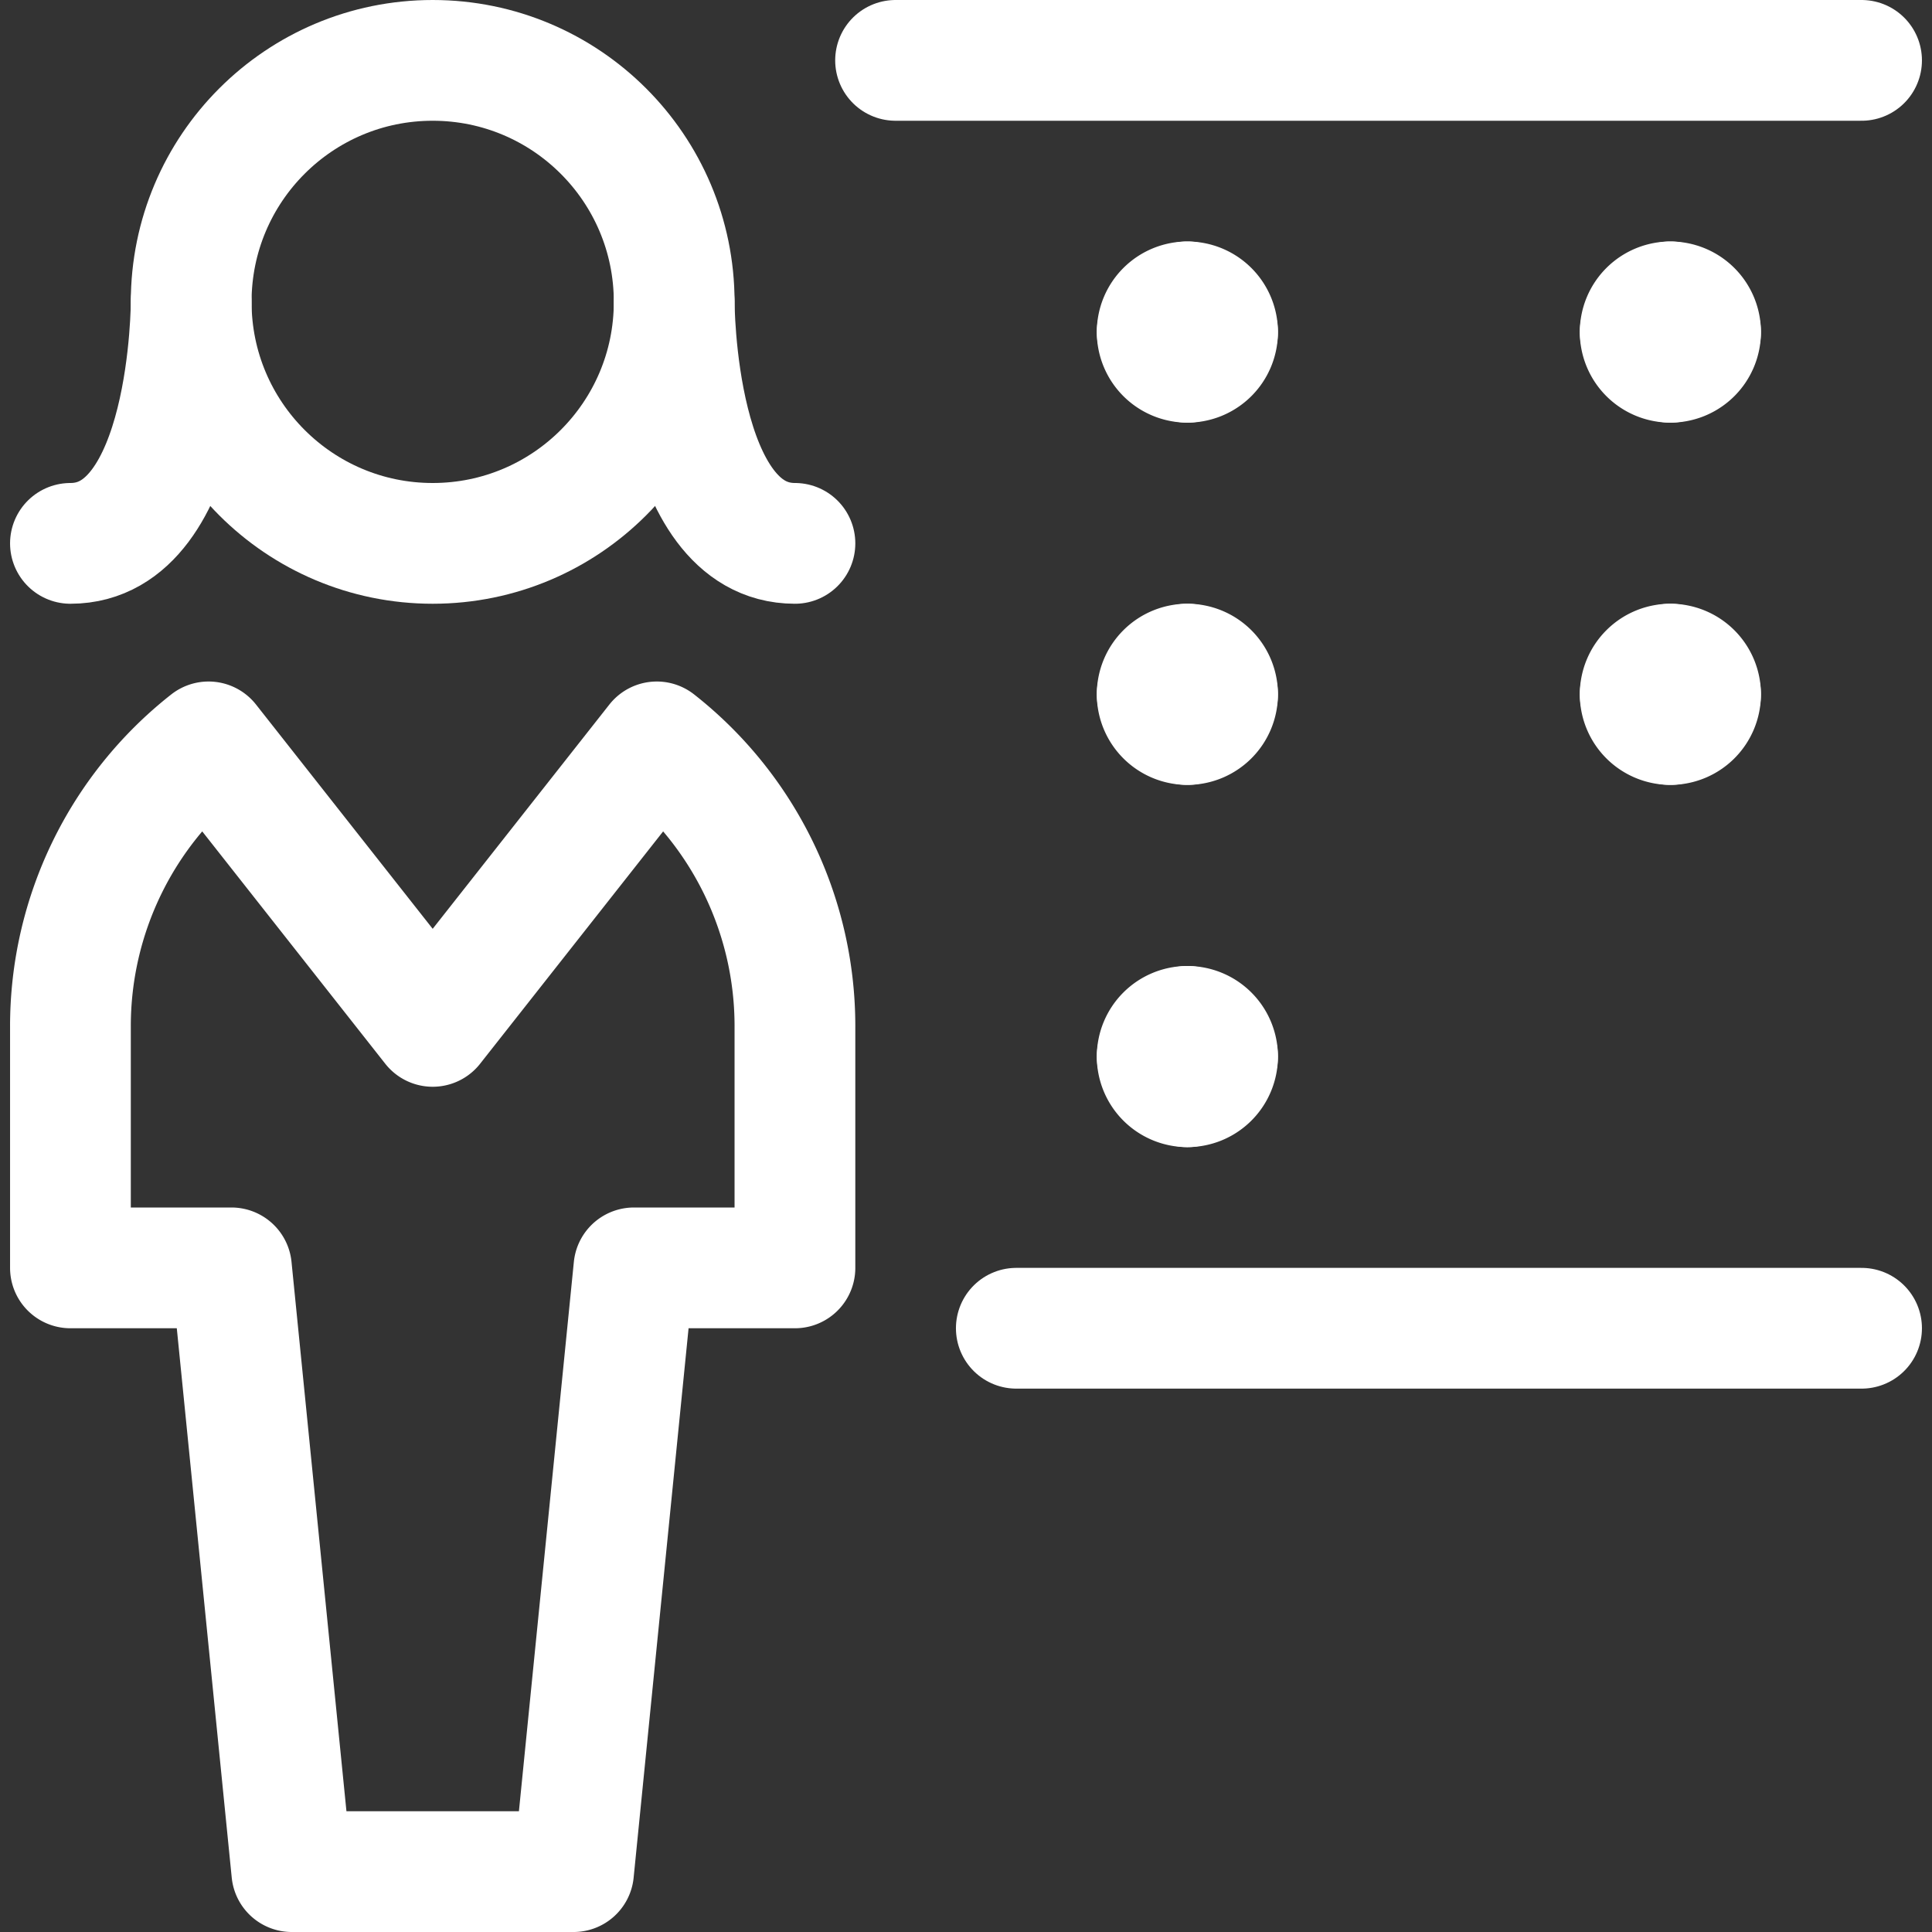
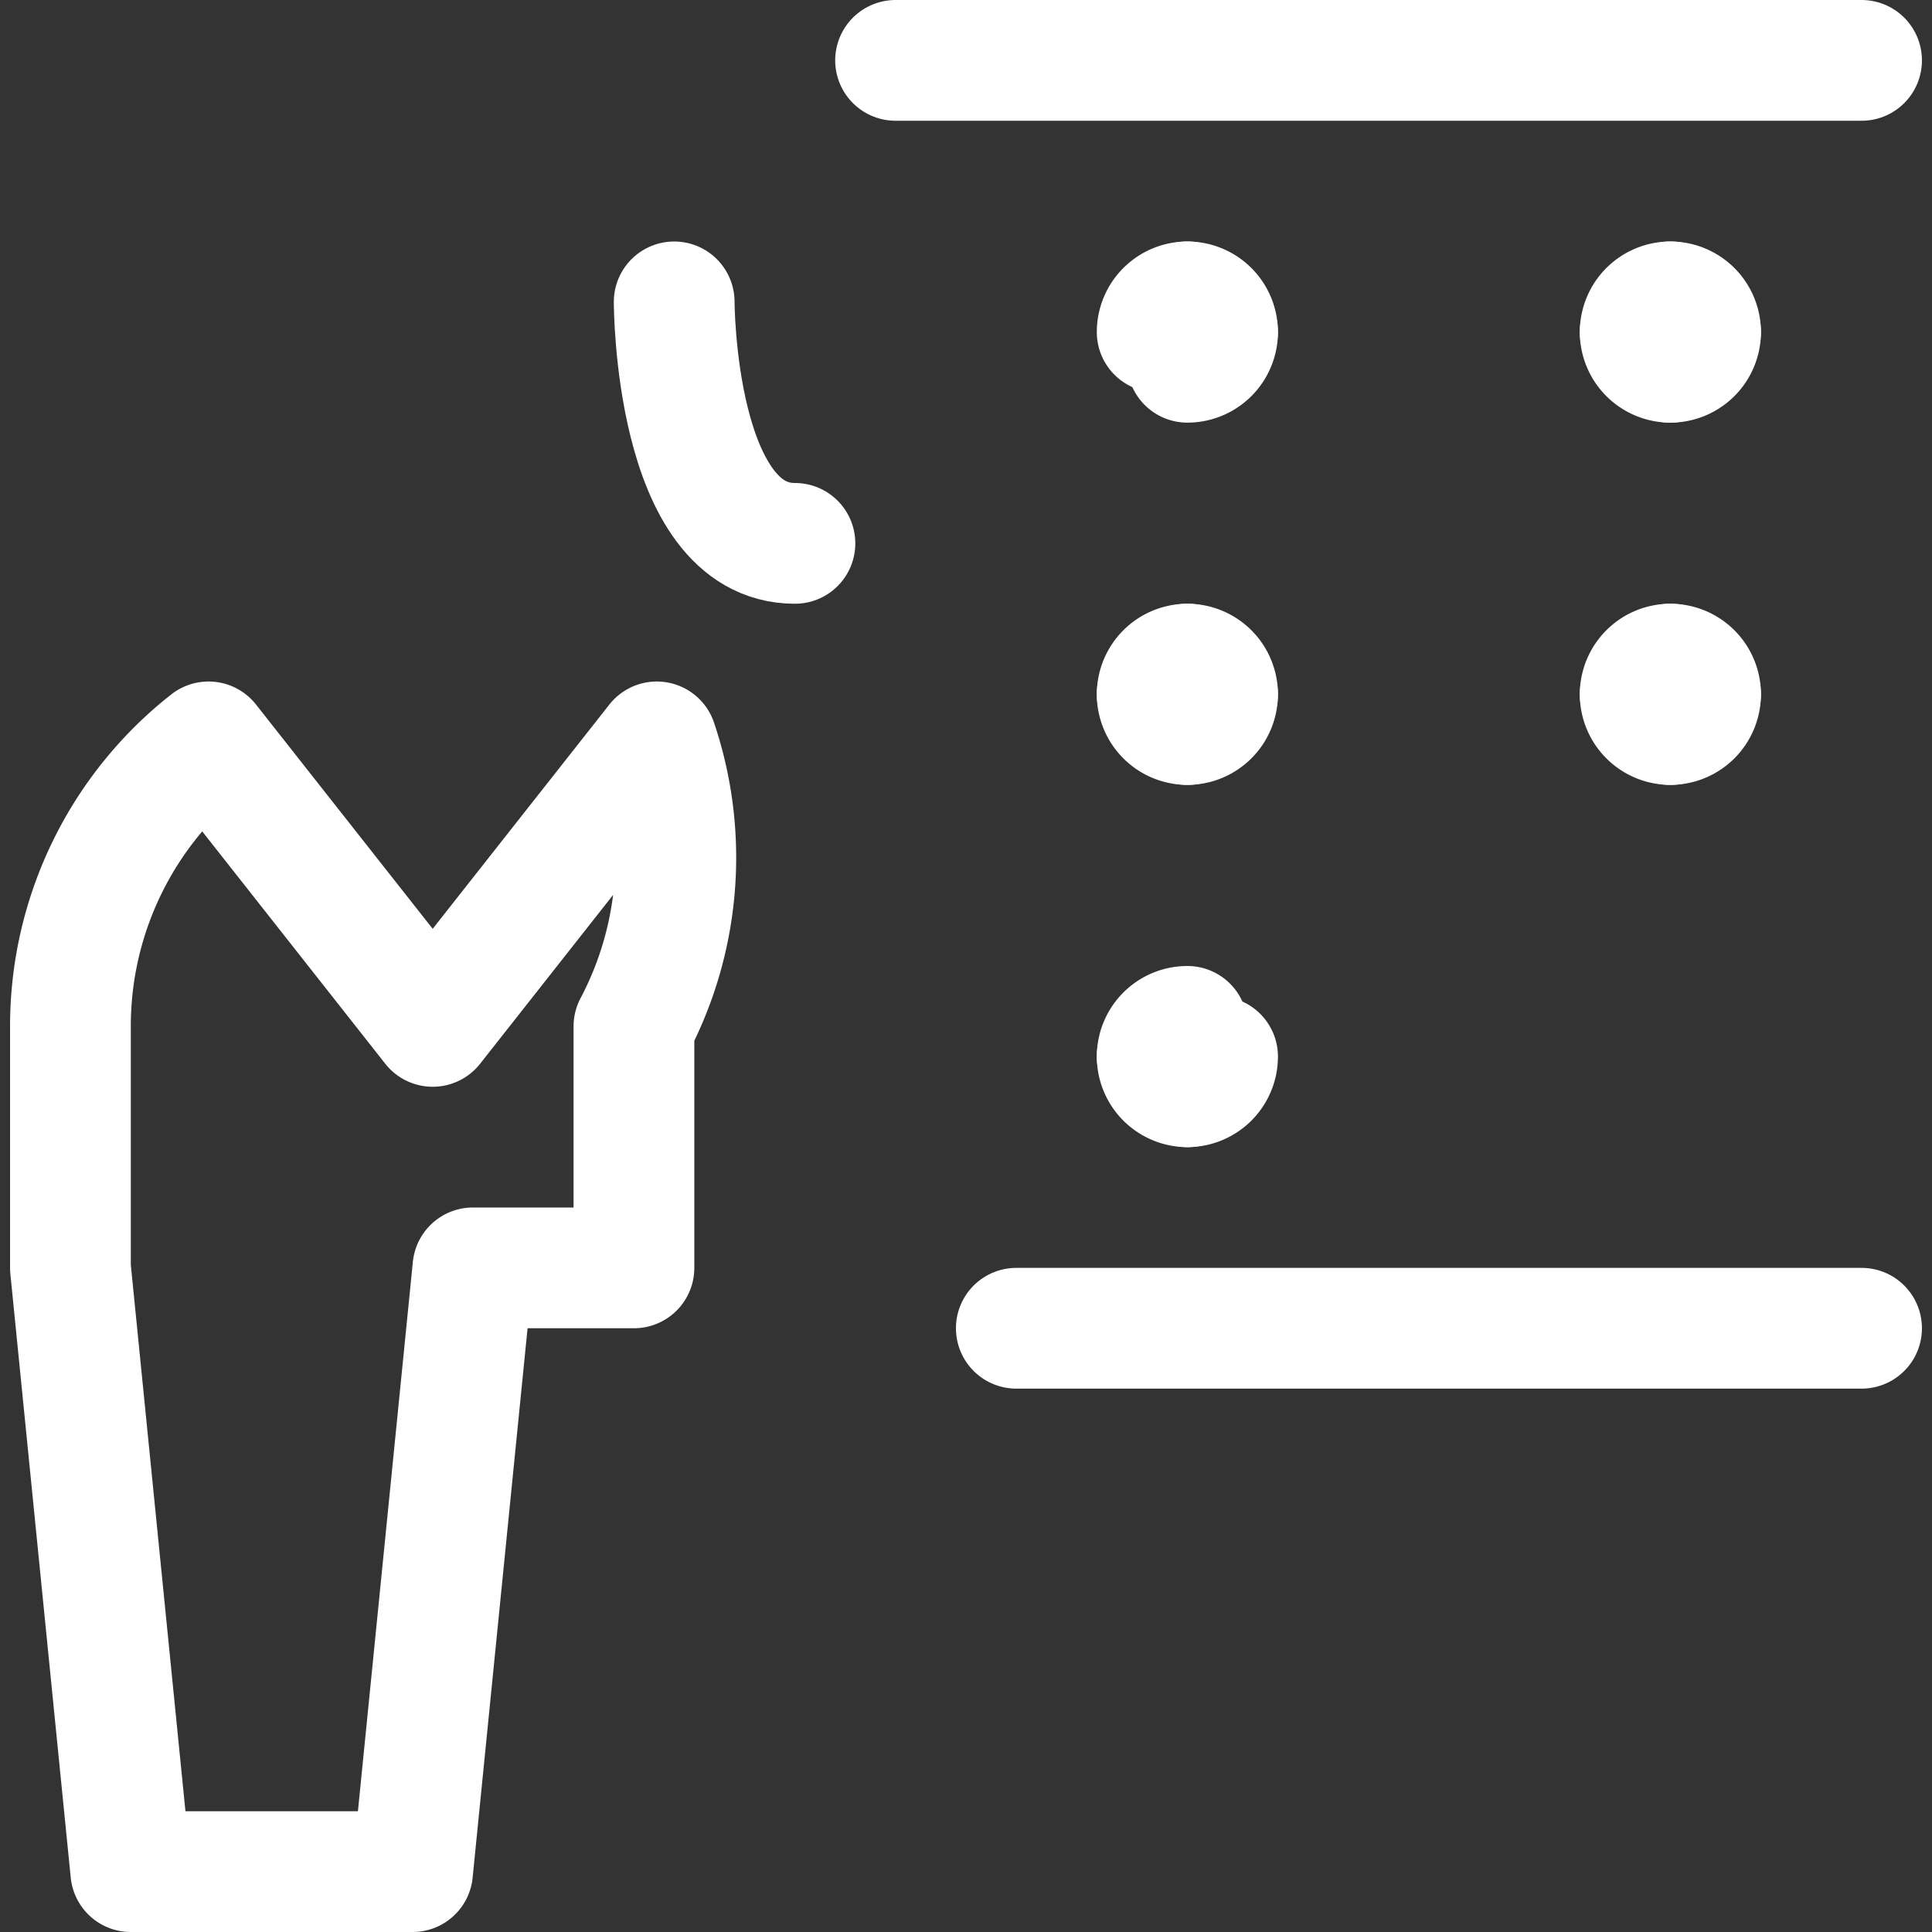
<svg xmlns="http://www.w3.org/2000/svg" viewBox="0 0 24 24" stroke-width="1.5px" height="30" width="30">
  <rect x="0" y="0" width="24" height="24" fill="#333333" stroke="none" />
  <defs />
  <line x1="23.125" y1="0.75" x2="11.125" y2="0.75" fill="none" stroke="#ffffff" stroke-linecap="round" stroke-linejoin="round" />
  <line x1="12.625" y1="16.5" x2="23.125" y2="16.5" fill="none" stroke="#ffffff" stroke-linecap="round" stroke-linejoin="round" />
  <path d="M14.75,3.75a.375.375,0,0,1,.375.375" fill="none" stroke="#ffffff" stroke-linecap="round" stroke-linejoin="round" />
  <path d="M14.375,4.125a.375.375,0,0,1,.375-.375" fill="none" stroke="#ffffff" stroke-linecap="round" stroke-linejoin="round" />
-   <path d="M14.75,4.5a.375.375,0,0,1-.375-.375" fill="none" stroke="#ffffff" stroke-linecap="round" stroke-linejoin="round" />
  <path d="M15.125,4.125a.375.375,0,0,1-.375.375" fill="none" stroke="#ffffff" stroke-linecap="round" stroke-linejoin="round" />
  <path d="M14.75,8.25a.375.375,0,0,1,.375.375" fill="none" stroke="#ffffff" stroke-linecap="round" stroke-linejoin="round" />
  <path d="M14.375,8.625a.375.375,0,0,1,.375-.375" fill="none" stroke="#ffffff" stroke-linecap="round" stroke-linejoin="round" />
  <path d="M14.75,9a.375.375,0,0,1-.375-.375" fill="none" stroke="#ffffff" stroke-linecap="round" stroke-linejoin="round" />
  <path d="M15.125,8.625A.375.375,0,0,1,14.75,9" fill="none" stroke="#ffffff" stroke-linecap="round" stroke-linejoin="round" />
-   <path d="M14.75,12.75a.375.375,0,0,1,.375.375" fill="none" stroke="#ffffff" stroke-linecap="round" stroke-linejoin="round" />
  <path d="M14.375,13.125a.375.375,0,0,1,.375-.375" fill="none" stroke="#ffffff" stroke-linecap="round" stroke-linejoin="round" />
  <path d="M14.75,13.5a.375.375,0,0,1-.375-.375" fill="none" stroke="#ffffff" stroke-linecap="round" stroke-linejoin="round" />
  <path d="M15.125,13.125a.375.375,0,0,1-.375.375" fill="none" stroke="#ffffff" stroke-linecap="round" stroke-linejoin="round" />
  <path d="M20.75,8.25a.375.375,0,0,1,.375.375" fill="none" stroke="#ffffff" stroke-linecap="round" stroke-linejoin="round" />
  <path d="M20.375,8.625a.375.375,0,0,1,.375-.375" fill="none" stroke="#ffffff" stroke-linecap="round" stroke-linejoin="round" />
  <path d="M20.75,9a.375.375,0,0,1-.375-.375" fill="none" stroke="#ffffff" stroke-linecap="round" stroke-linejoin="round" />
  <path d="M21.125,8.625A.375.375,0,0,1,20.75,9" fill="none" stroke="#ffffff" stroke-linecap="round" stroke-linejoin="round" />
  <path d="M20.75,3.75a.375.375,0,0,1,.375.375" fill="none" stroke="#ffffff" stroke-linecap="round" stroke-linejoin="round" />
  <path d="M20.375,4.125a.375.375,0,0,1,.375-.375" fill="none" stroke="#ffffff" stroke-linecap="round" stroke-linejoin="round" />
  <path d="M20.75,4.5a.375.375,0,0,1-.375-.375" fill="none" stroke="#ffffff" stroke-linecap="round" stroke-linejoin="round" />
  <path d="M21.125,4.125a.375.375,0,0,1-.375.375" fill="none" stroke="#ffffff" stroke-linecap="round" stroke-linejoin="round" />
-   <circle cx="5.375" cy="3.75" r="3" fill="none" stroke="#ffffff" stroke-linecap="round" stroke-linejoin="round" />
-   <path d="M8.159,9.216,5.375,12.75,2.591,9.216A4.489,4.489,0,0,0,.875,12.75v3h2l.75,7.5h3.5l.75-7.5h2v-3A4.489,4.489,0,0,0,8.159,9.216Z" fill="none" stroke="#ffffff" stroke-linecap="round" stroke-linejoin="round" />
-   <path d="M2.375,3.75s0,3-1.5,3" fill="none" stroke="#ffffff" stroke-linecap="round" stroke-linejoin="round" />
+   <path d="M8.159,9.216,5.375,12.75,2.591,9.216A4.489,4.489,0,0,0,.875,12.75v3l.75,7.5h3.5l.75-7.5h2v-3A4.489,4.489,0,0,0,8.159,9.216Z" fill="none" stroke="#ffffff" stroke-linecap="round" stroke-linejoin="round" />
  <path d="M8.375,3.75s0,3,1.5,3" fill="none" stroke="#ffffff" stroke-linecap="round" stroke-linejoin="round" />
</svg>